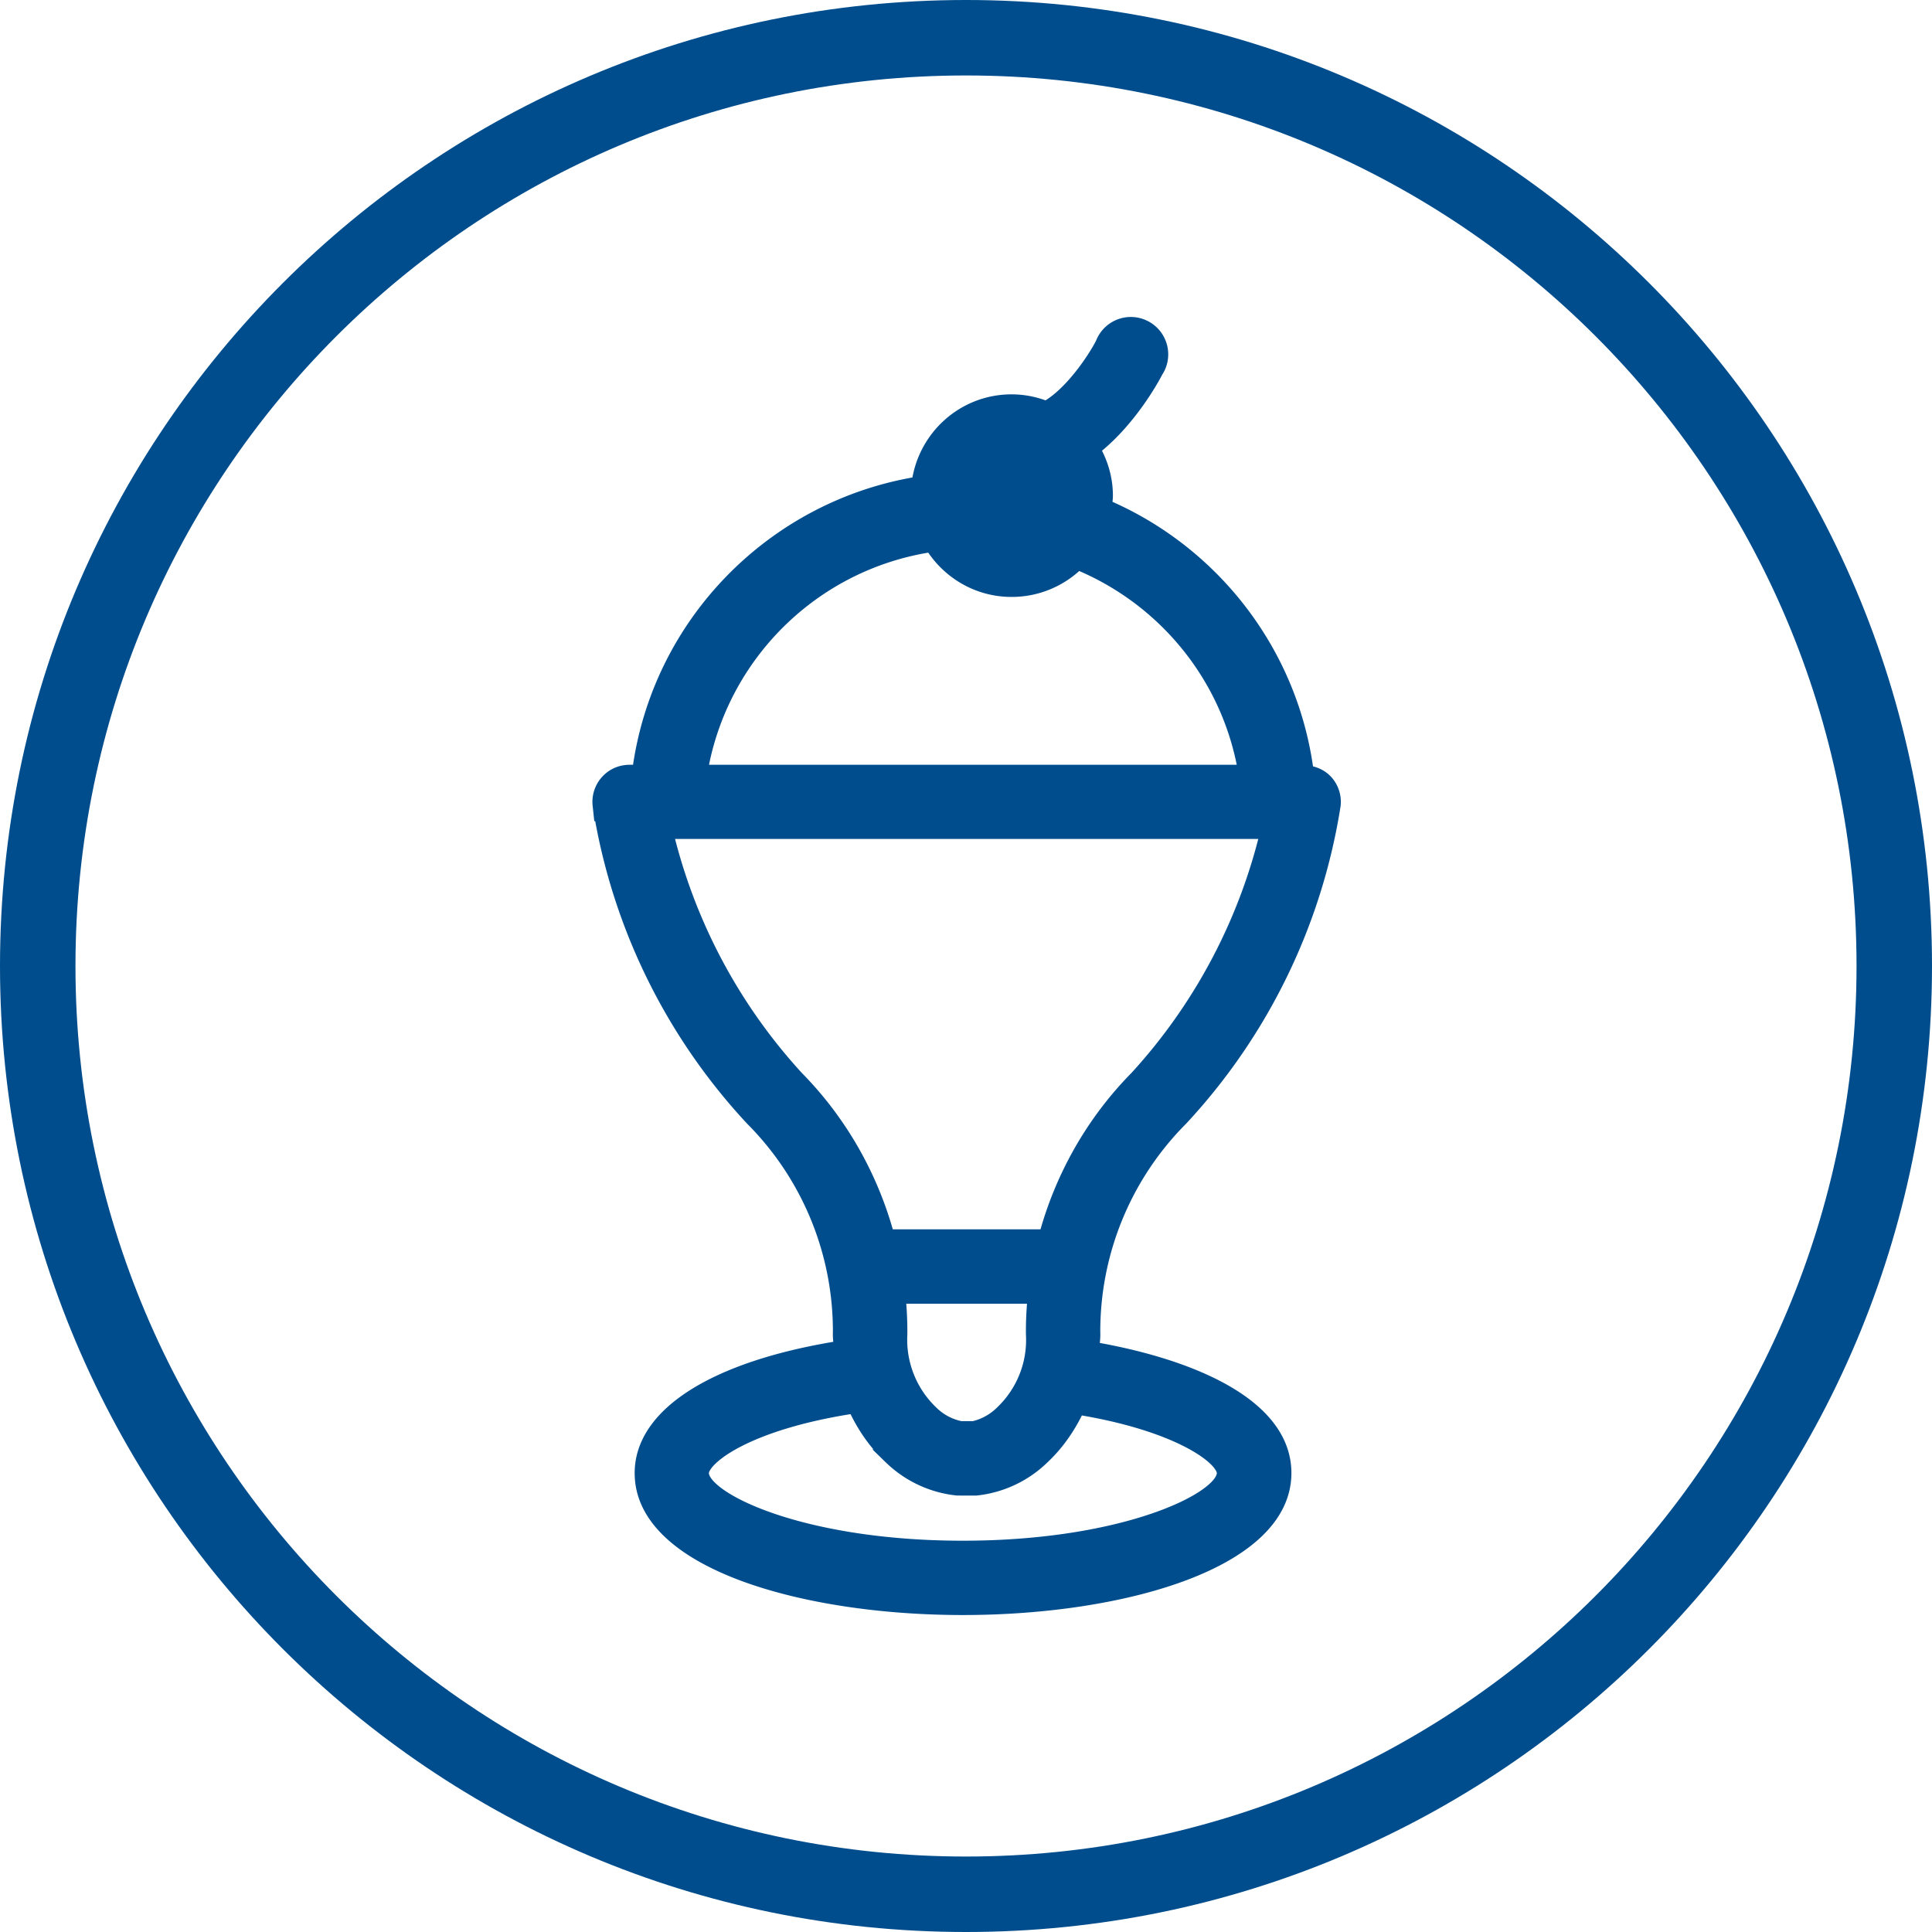
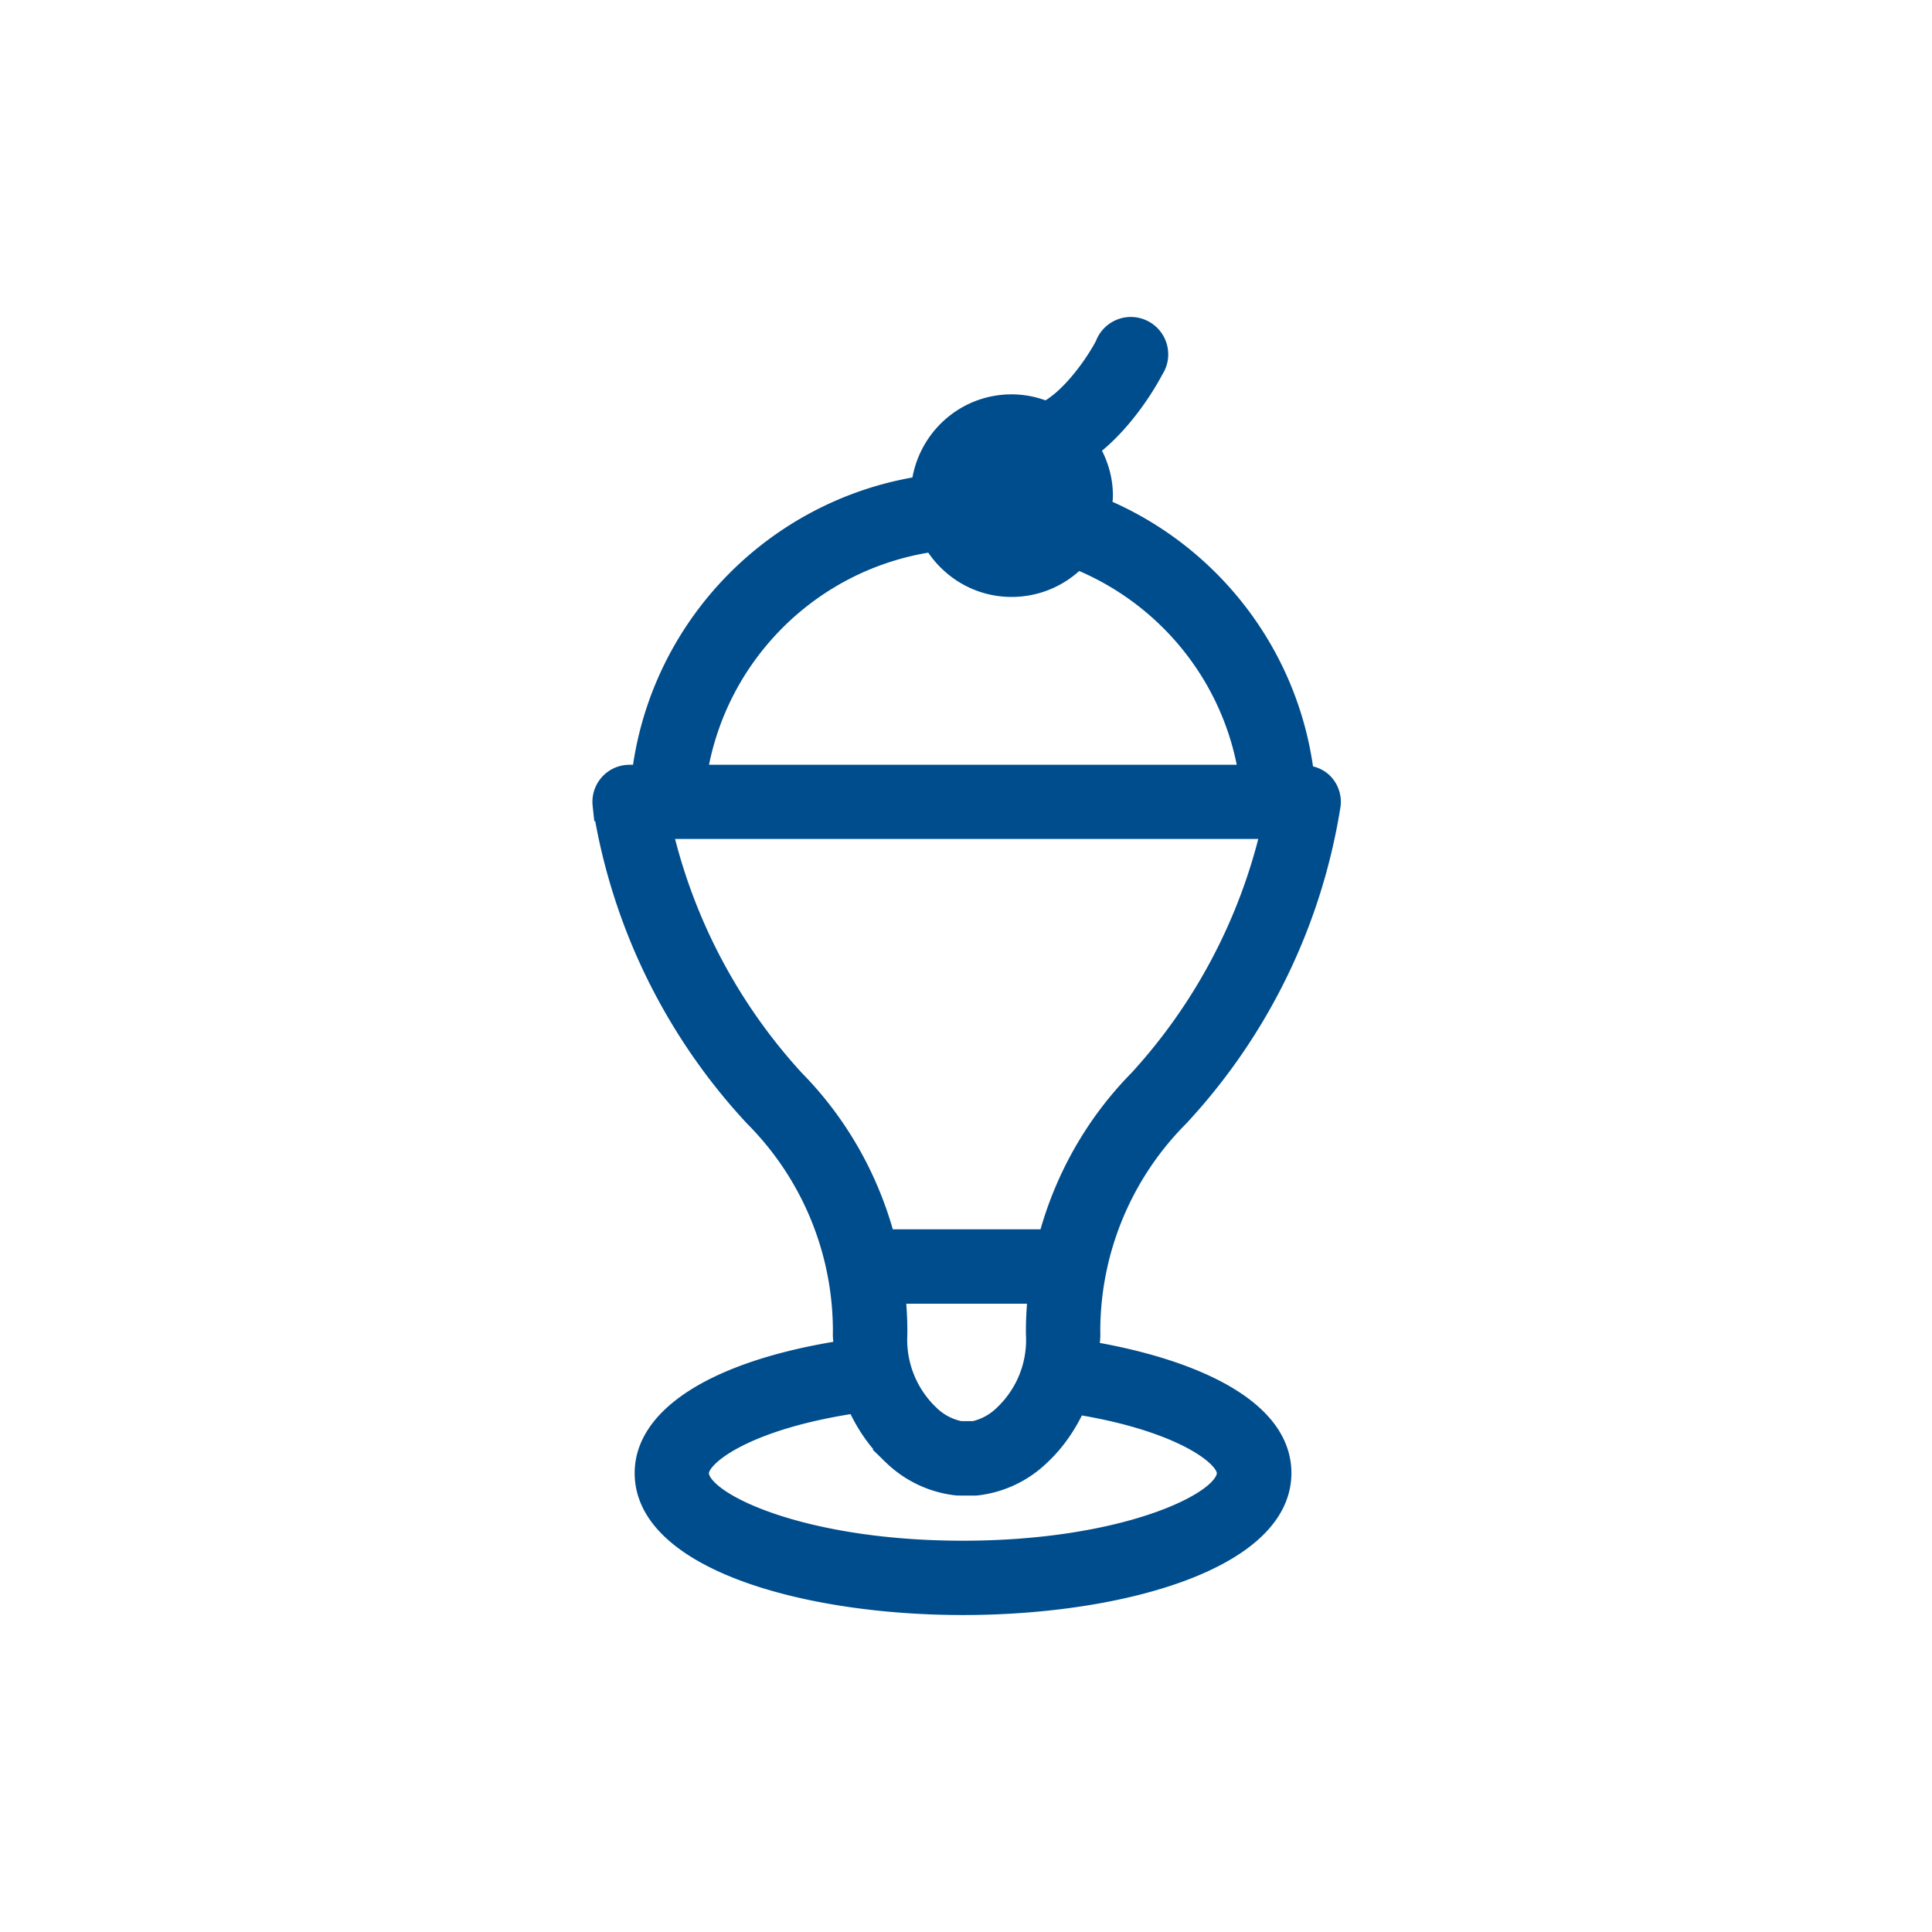
<svg xmlns="http://www.w3.org/2000/svg" width="512" height="512">
  <g fill="#004D8D" fill-rule="evenodd">
-     <path d="M256 0c141.385 0 256 114.615 256 256S397.385 512 256 512 0 397.385 0 256 114.615 0 256 0zm0 20C125.66 20 20 125.66 20 256s105.66 236 236 236 236-105.66 236-236S386.34 20 256 20z" fill-rule="nonzero" />
    <path d="M255.158 410.303c-42.98 0-69.292-12.896-69.292-19.92 0-4.11 11.993-13.484 40.71-17.831 2.281 5.036 5.42 9.7 9.565 13.562a29.585 29.585 0 0 0 17.594 8.221h.53l4.315.012a29.578 29.578 0 0 0 17.616-8.244c4.032-3.772 7.092-8.323 9.362-13.213 26.944 4.382 38.915 13.371 38.915 17.493 0 7.024-26.335 19.92-69.315 19.92zm19.186-66.807c-.316 3.33-.497 6.696-.463 10.073a26.64 26.64 0 0 1-8.187 20.8 15.677 15.677 0 0 1-7.656 4.247h-3.467a15.44 15.44 0 0 1-7.894-4.224 26.809 26.809 0 0 1-8.22-20.823c.033-3.377-.148-6.742-.464-10.073h36.351zm-63.34-57.82a147.209 147.209 0 0 1-34.658-65.339h159.668a147.65 147.65 0 0 1-34.68 65.34c-11.643 11.812-19.819 26.368-24.065 42.1h-42.19c-4.245-15.732-12.433-30.288-24.075-42.1zm35.967-141.395c4.37 7.126 12.15 11.914 21.117 11.914 6.821 0 12.998-2.756 17.493-7.216 23.014 9.43 40.303 30.196 44.572 55.695h-144.66c5.24-31.235 30.073-55.718 61.478-60.393zm42.347 213.263c.09-1.48.34-2.936.271-4.427a79.859 79.859 0 0 1 23.286-56.7 157.94 157.94 0 0 0 40.417-83.059 7.814 7.814 0 0 0-1.965-6.086c-1.333-1.468-3.196-2.27-5.15-2.45-4.065-31.891-24.98-58.452-53.538-70.603.112-.948.293-1.886.293-2.868 0-4.551-1.31-8.752-3.444-12.422 9.655-7.43 15.866-18.836 16.78-20.643a8.27 8.27 0 0 0 .825-1.604 7.912 7.912 0 0 0-4.63-10.174 7.897 7.897 0 0 0-10.175 4.618c-2.461 4.766-8.729 13.8-15.041 17.176-2.835-1.129-5.918-1.795-9.159-1.795-12.659 0-22.992 9.508-24.528 21.761-38.474 6.2-68.975 37.108-74.057 76.406h-2.654c-.293 0-.587.012-.87.046-4.302.463-7.396 4.325-6.933 8.627a157.618 157.618 0 0 0 40.394 83.058 79.798 79.798 0 0 1 23.285 56.723c-.067 1.4.181 2.756.26 4.145-33.065 5.228-52.793 17.492-52.793 33.11 0 23.387 42.743 35.617 84.989 35.617 42.257 0 85.034-12.23 85.056-35.617 0-17.9-24.765-28.345-50.919-32.84z" stroke="#004D8D" stroke-width="4" />
  </g>
</svg>